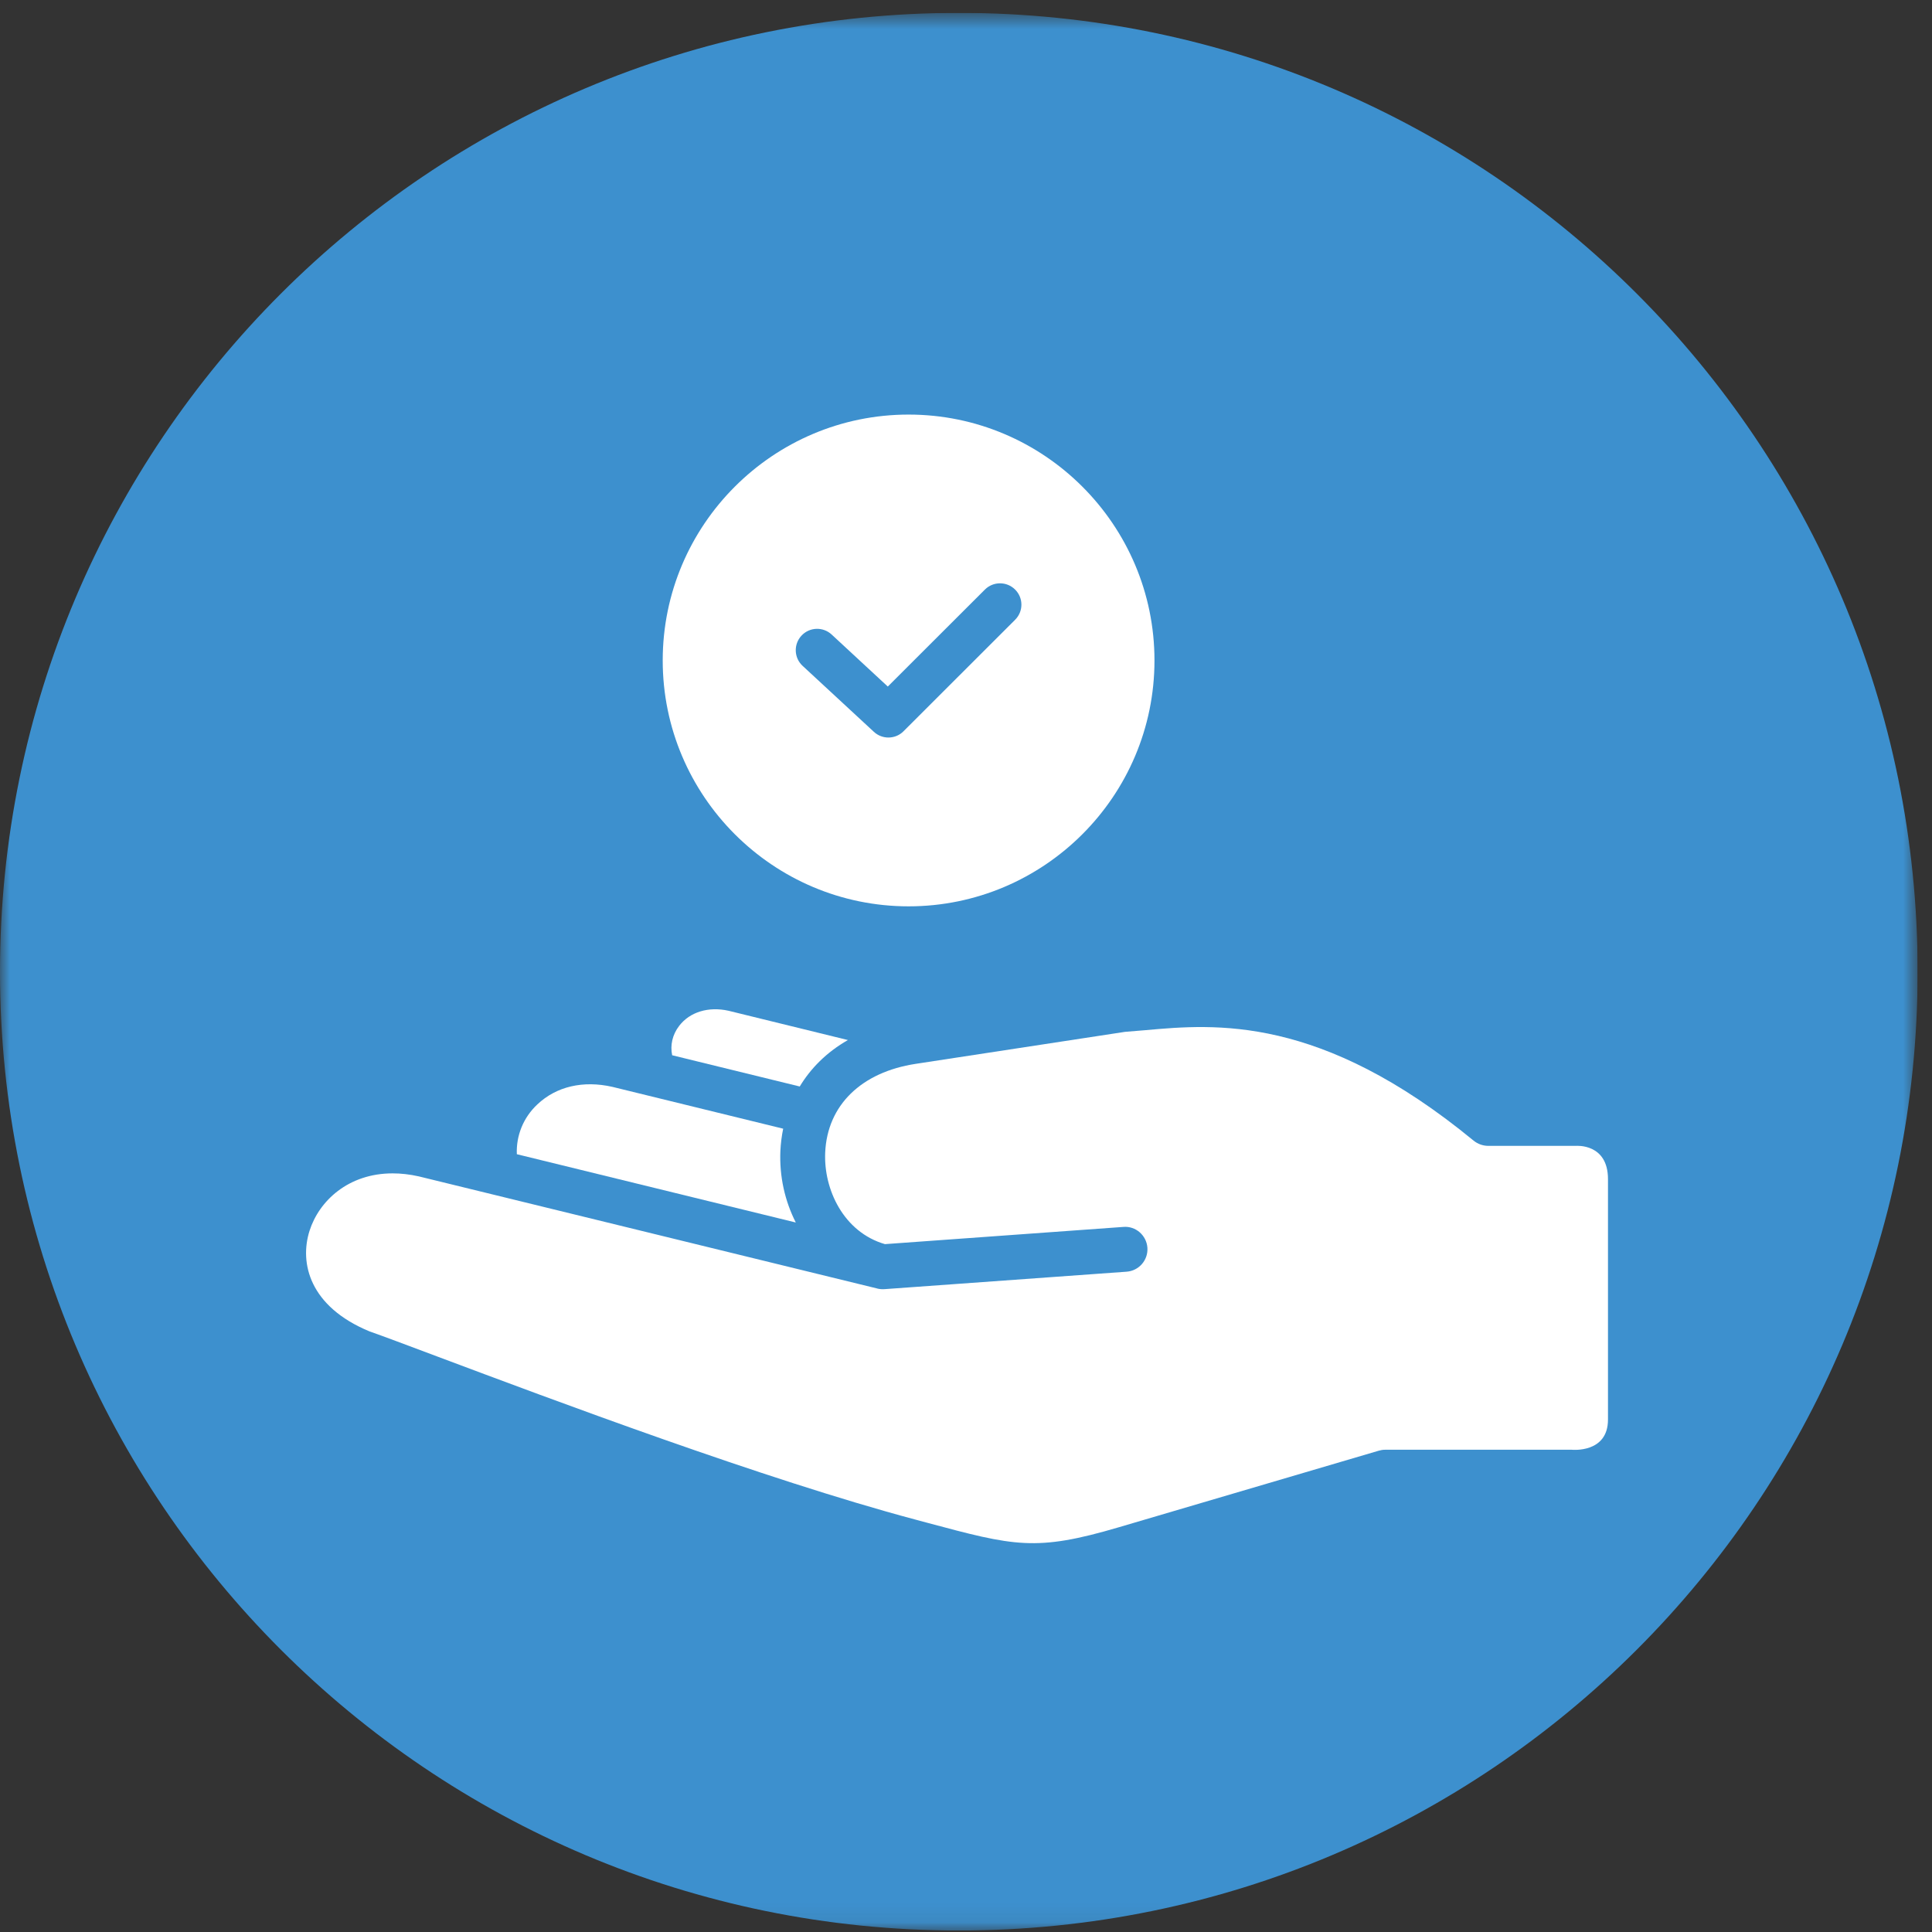
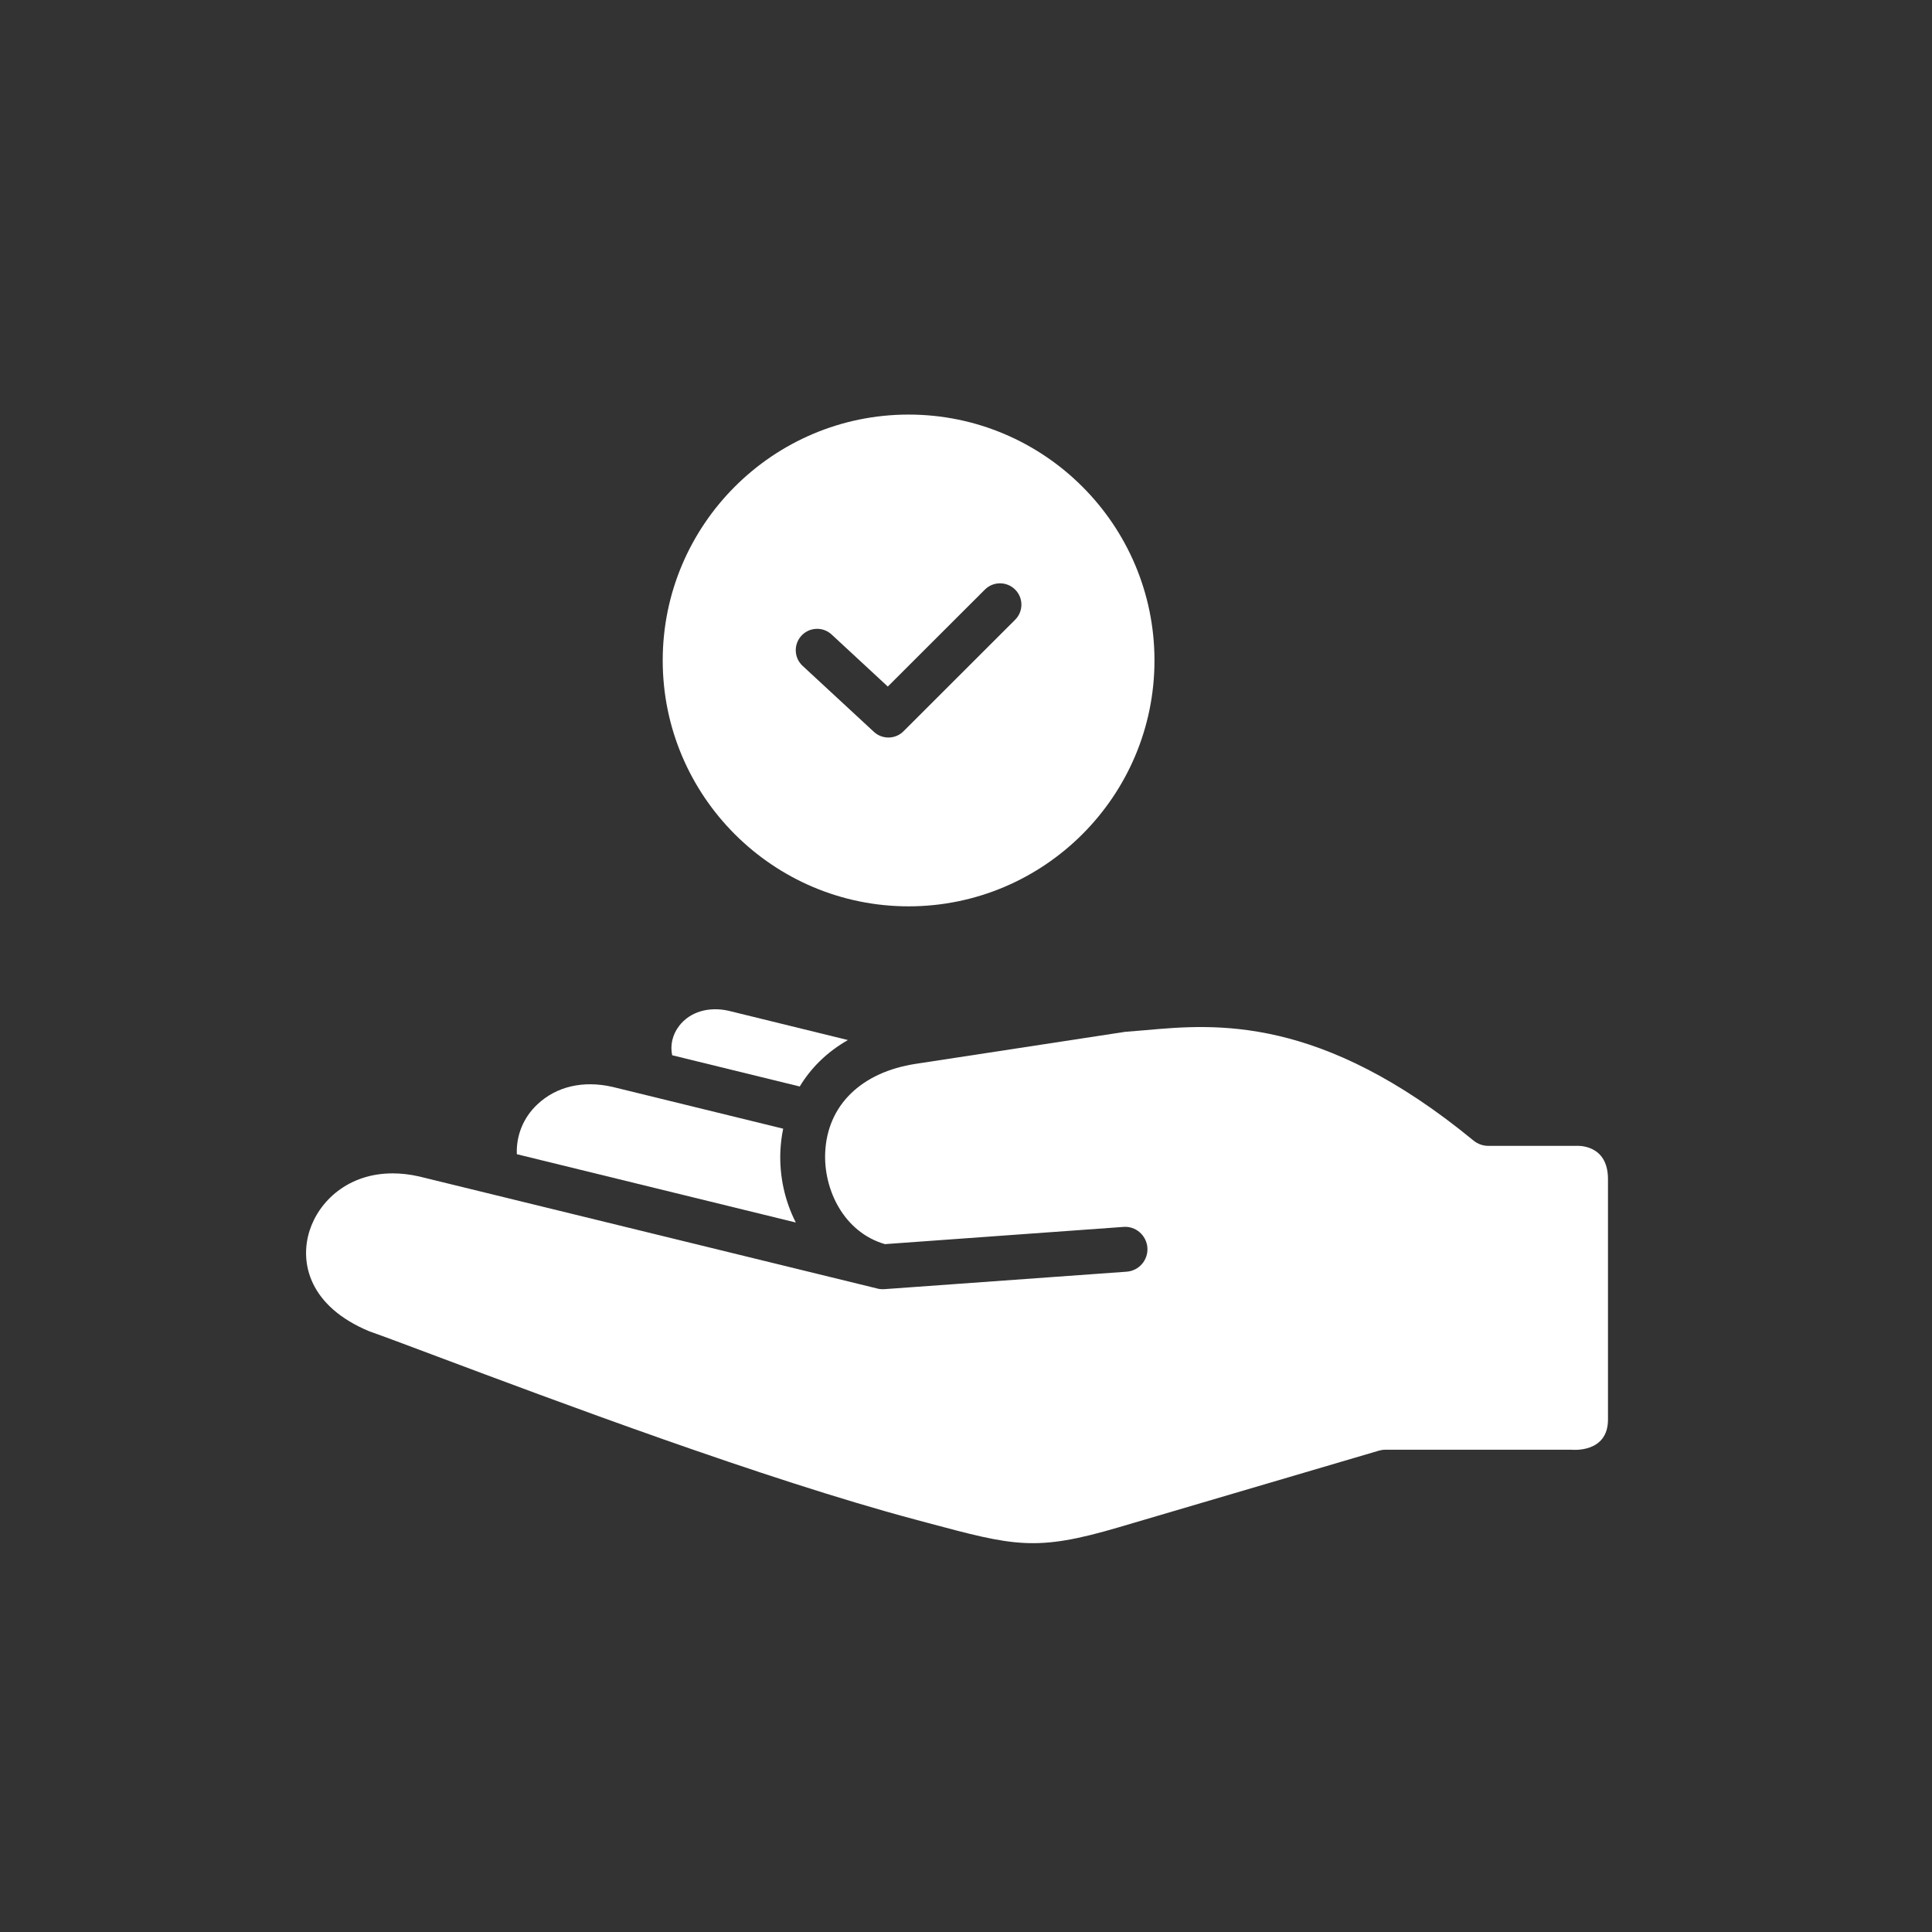
<svg xmlns="http://www.w3.org/2000/svg" width="101" height="101" viewBox="0 0 101 101" fill="none">
  <rect x="0" y="0" width="101" height="101" fill="#333333" stroke="none" />
  <g clip-path="url(#clip0_772_1951)">
    <mask id="mask0_772_1951" style="mask-type:luminance" maskUnits="userSpaceOnUse" x="0" y="0" width="101" height="101">
-       <path d="M100.249 0.673H0V100.922H100.249V0.673Z" fill="white" />
+       <path d="M100.249 0.673H0V100.922V0.673Z" fill="white" />
    </mask>
    <g mask="url(#mask0_772_1951)">
-       <path d="M50.124 100.922C77.808 100.922 100.249 78.481 100.249 50.797C100.249 23.114 77.808 0.673 50.124 0.673C22.441 0.673 0 23.114 0 50.797C0 78.481 22.441 100.922 50.124 100.922Z" fill="#3D90CE" />
-     </g>
+       </g>
    <path d="M47.499 21.673C40.411 21.673 34.645 27.439 34.645 34.527C34.645 41.613 40.411 47.381 47.499 47.381C54.588 47.381 60.353 41.613 60.353 34.527C60.353 27.439 54.588 21.673 47.499 21.673ZM53.07 32.398L47.233 38.229C47.016 38.449 46.728 38.556 46.443 38.556C46.171 38.556 45.899 38.457 45.685 38.259L41.959 34.81C41.506 34.393 41.478 33.685 41.898 33.232C42.315 32.779 43.023 32.752 43.476 33.171L46.412 35.891L51.489 30.82C51.926 30.386 52.631 30.386 53.067 30.82C53.506 31.256 53.506 31.961 53.07 32.398Z" fill="white" />
    <path d="M77.038 59.631C69.025 53.039 63.517 53.528 59.878 53.855C59.505 53.888 59.151 53.918 58.816 53.942L47.878 55.614C45.018 56.05 43.248 57.784 43.139 60.251C43.054 62.183 44.102 64.412 46.262 65.04L58.729 64.14C59.368 64.085 59.936 64.579 59.983 65.224C60.029 65.872 59.544 66.434 58.896 66.481L46.262 67.392C46.133 67.403 46.004 67.395 45.872 67.365C45.872 67.362 45.869 67.362 45.869 67.362L21.901 61.5C21.416 61.39 20.957 61.341 20.524 61.341C18.21 61.341 16.679 62.779 16.182 64.343C15.645 66.034 16.185 68.306 19.316 69.601C20 69.84 21.276 70.32 22.928 70.94C28.869 73.168 39.928 77.323 47.831 79.434L48.424 79.593C53.04 80.831 54.138 81.124 58.493 79.84L72.077 75.839C72.187 75.806 72.296 75.789 72.409 75.789H82.178C82.178 75.789 84.061 75.981 84.061 74.214V61.64C84.061 59.758 82.387 59.903 82.387 59.903H77.787C77.516 59.898 77.252 59.804 77.038 59.631Z" fill="white" />
    <path d="M41.808 56.799C42.373 55.864 43.196 55.016 44.327 54.371L38.081 52.839C37.044 52.609 36.069 52.897 35.507 53.627C35.15 54.088 35.029 54.645 35.139 55.166L41.808 56.799Z" fill="white" />
    <path d="M40.797 60.152C40.817 59.774 40.863 59.389 40.943 59.005L32.013 56.818C30.485 56.472 29.085 56.796 28.092 57.735C27.345 58.434 26.978 59.387 27.019 60.339L41.602 63.909C41.034 62.792 40.737 61.503 40.797 60.152Z" fill="white" />
  </g>
  <defs>
    <clipPath id="clip0_772_1951">
      <rect width="100.249" height="100.249" fill="white" transform="translate(0 0.673)" />
    </clipPath>
  </defs>
</svg>